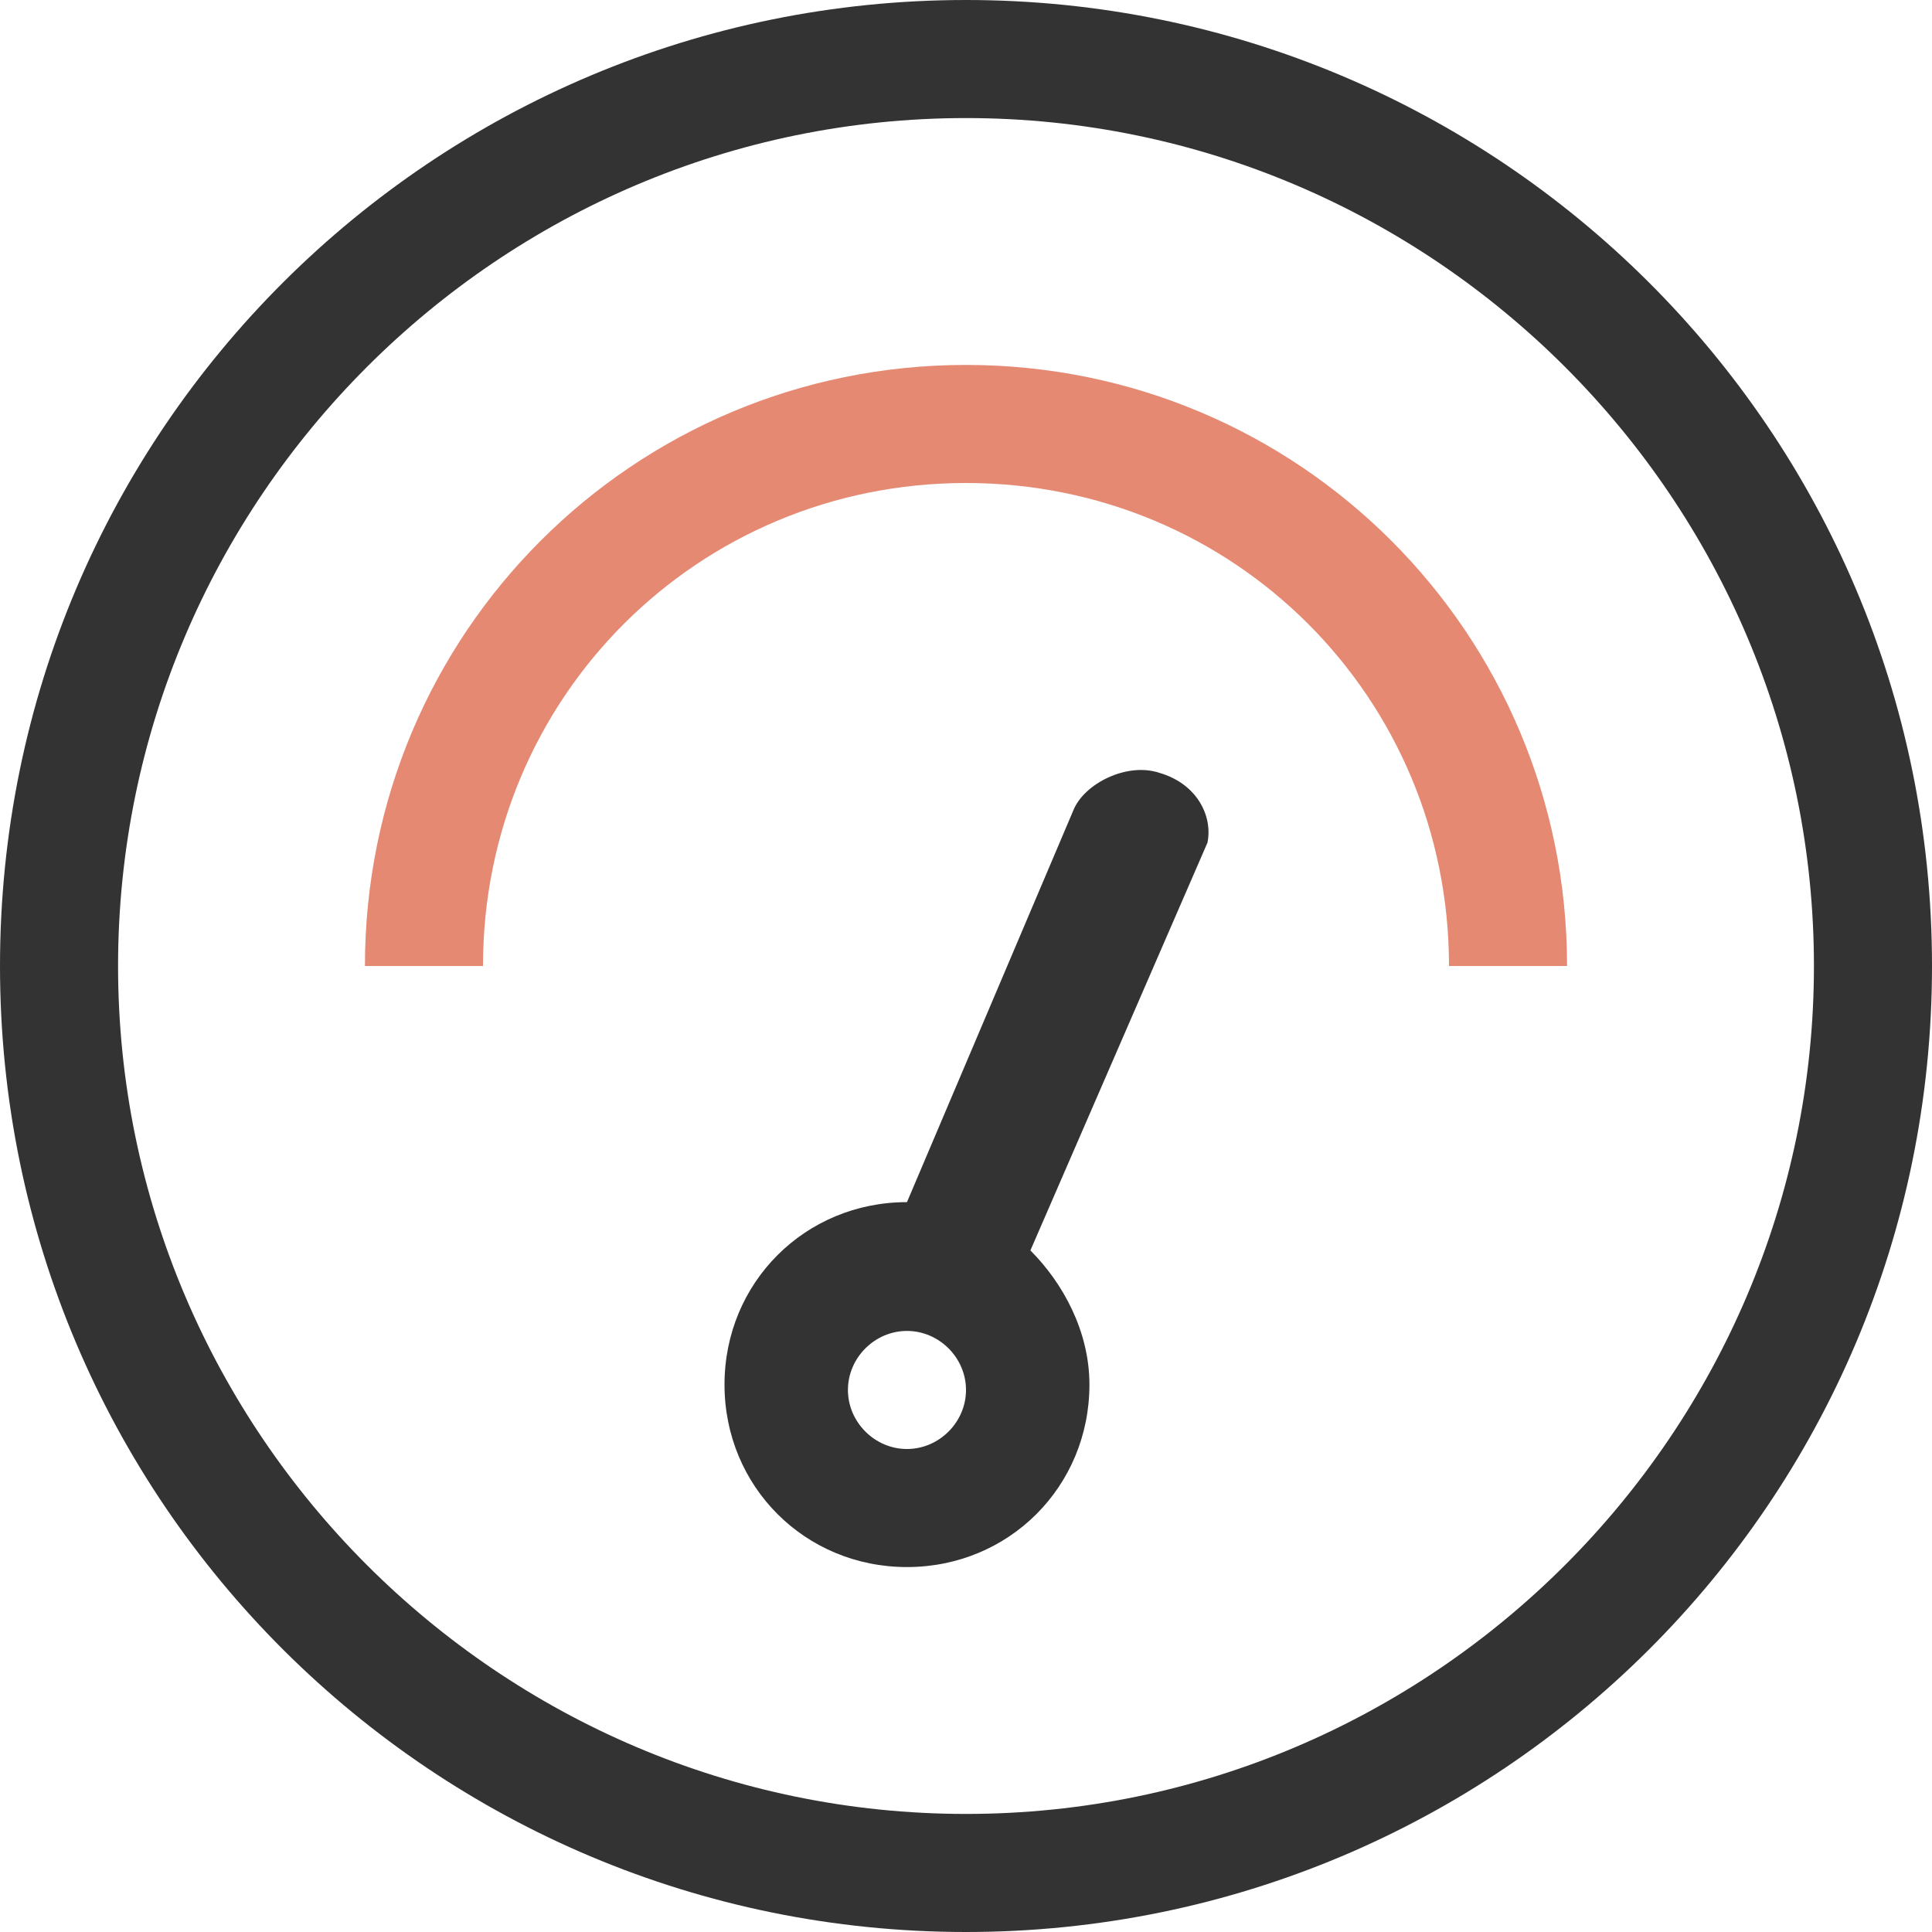
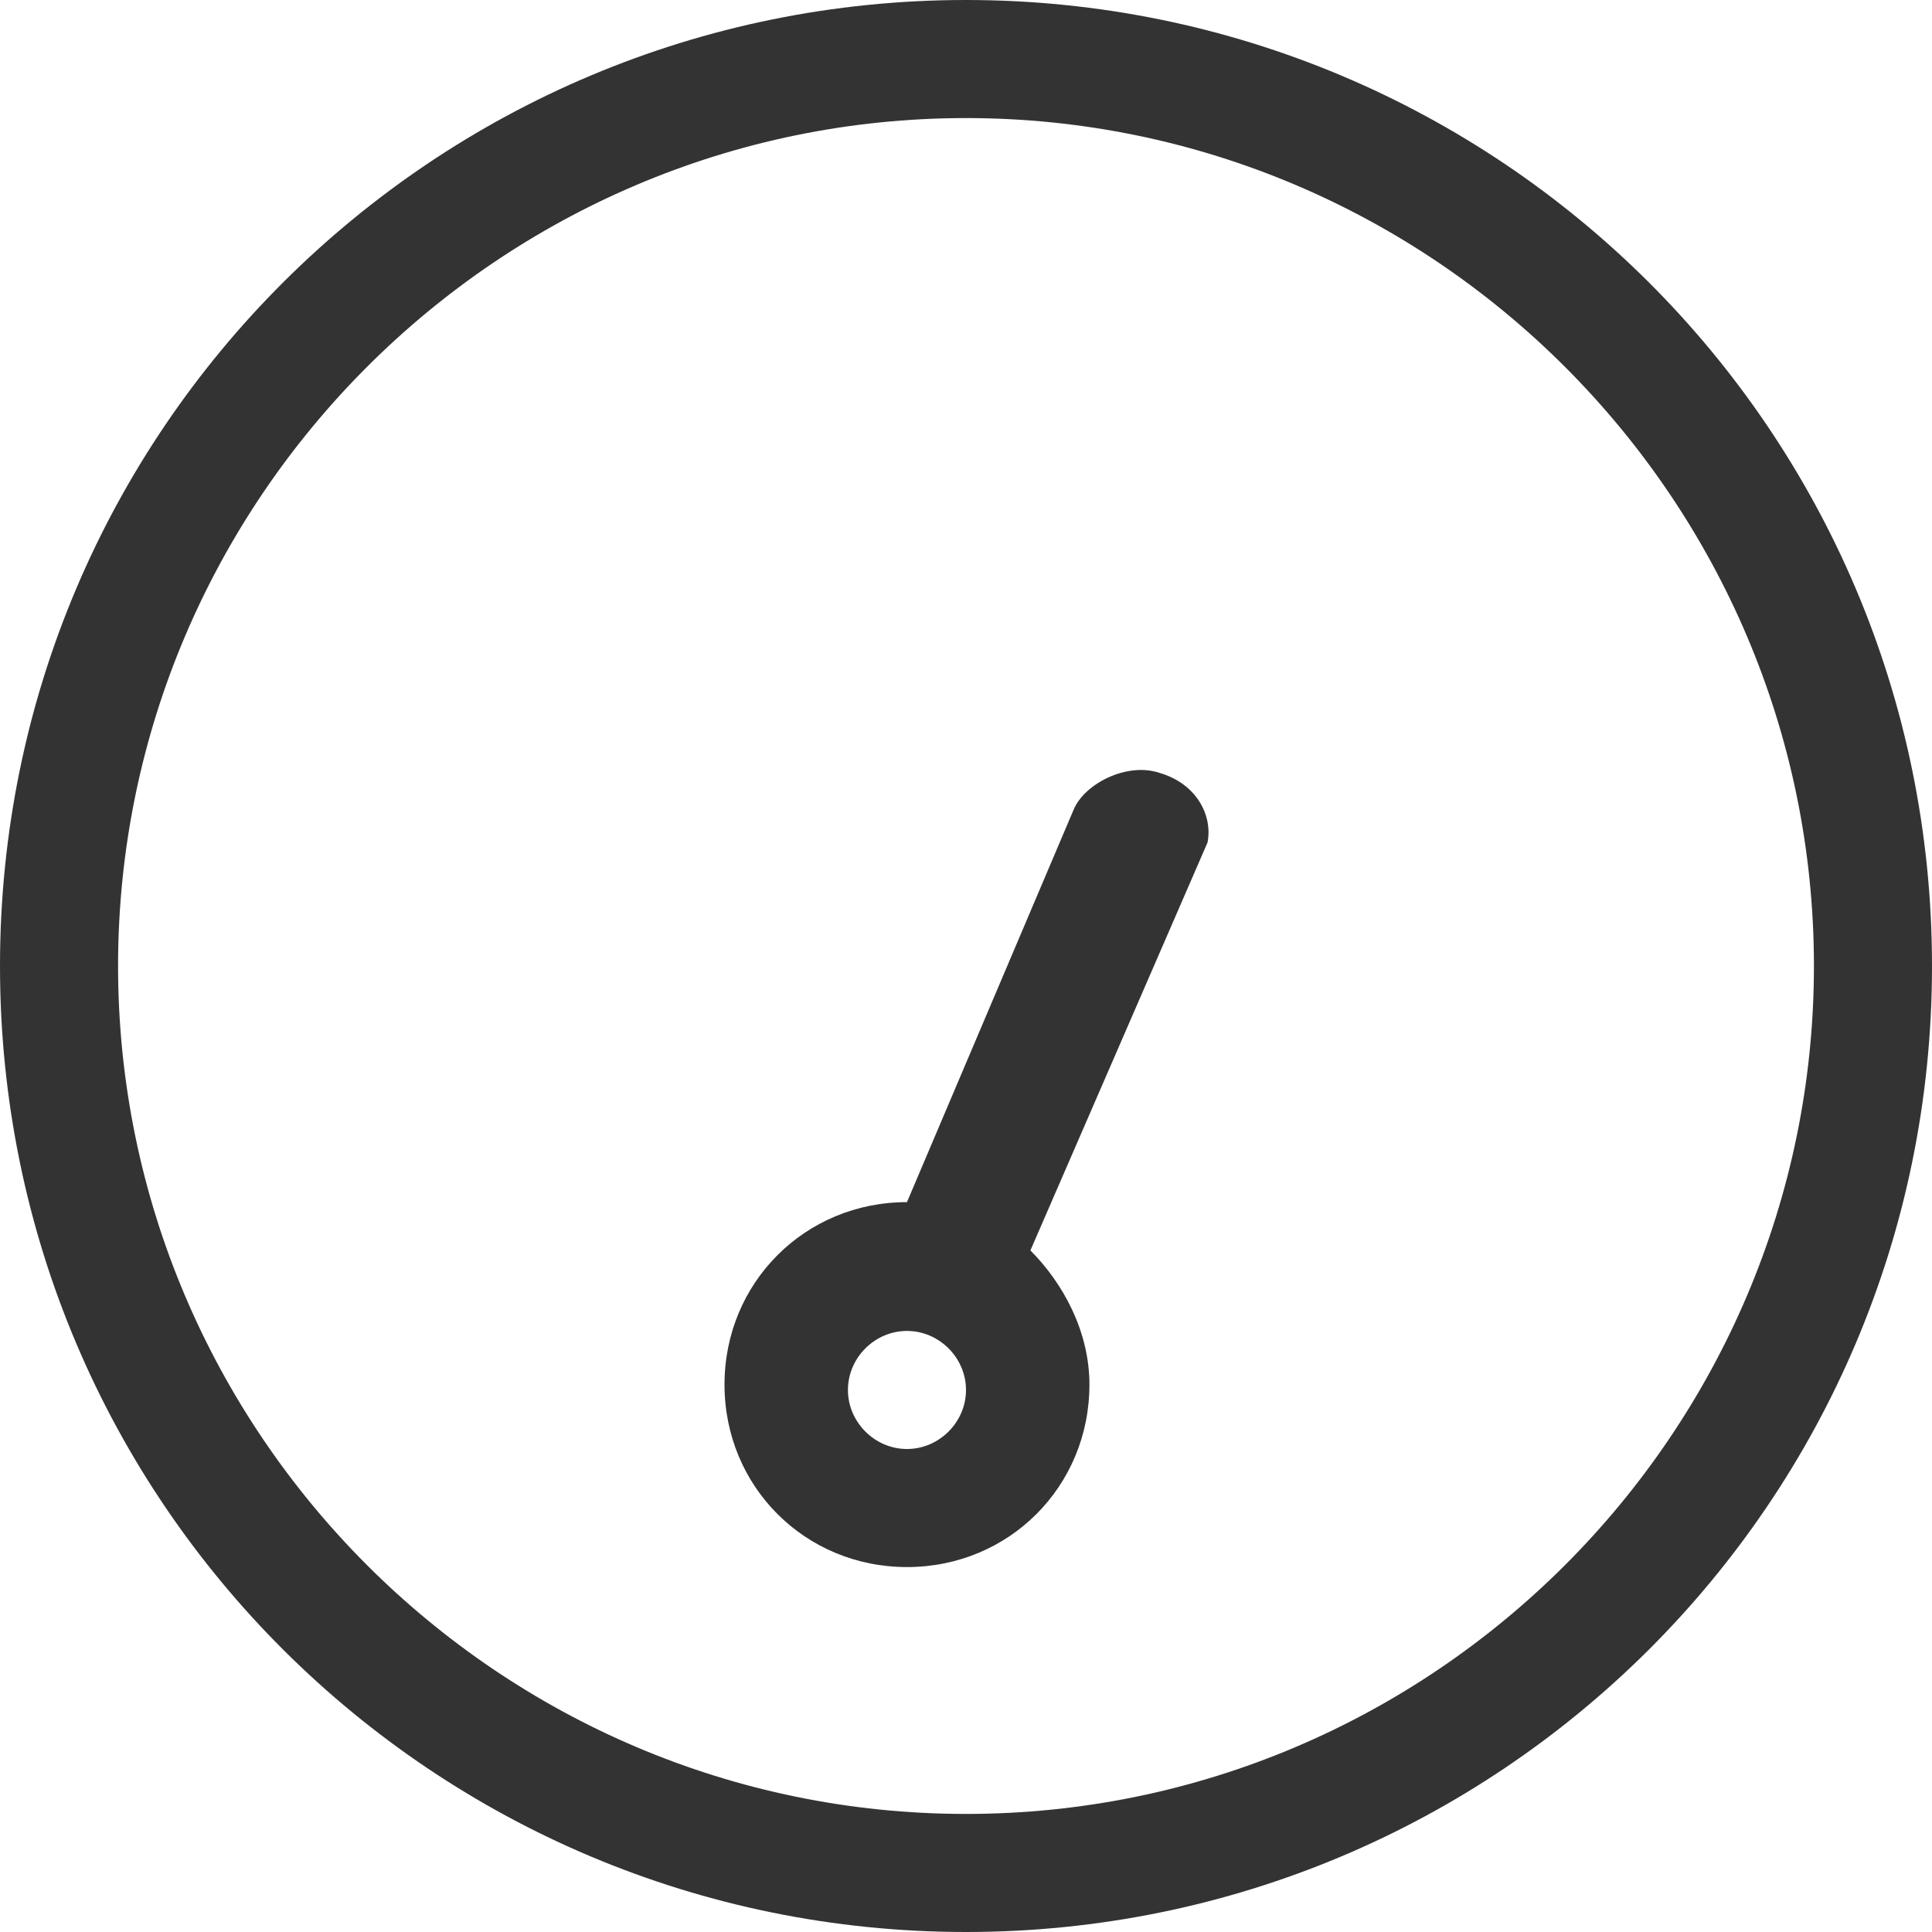
<svg xmlns="http://www.w3.org/2000/svg" version="1.1" id="图层_1" x="0px" y="0px" viewBox="0 0 36 36" style="enable-background:new 0 0 36 36;" xml:space="preserve">
  <style type="text/css">
	.st0{fill:#333333;}
	.st1{fill:#E58973;}
</style>
  <path class="st0" d="M18,0C8.1,0,0,8,0,18c0,10,8.1,18,18,18c9.9,0,18-8,18-18C36,8,27.9,0,18,0z M18,33.8C9.3,33.8,2.2,26.7,2.2,18  C2.2,9.3,9.3,2.2,18,2.2c8.7,0,15.8,7.1,15.8,15.8C33.8,26.7,26.7,33.8,18,33.8z" />
-   <path class="st1" d="M27,18c0-5-4-9-9-9s-9,4-9,9H6.8c0-6.2,5-11.2,11.2-11.2s11.2,5,11.2,11.2H27z" />
-   <path class="st0" d="M21.6,14.4c-0.6-0.2-1.4,0.2-1.6,0.7l-3.1,7.3h0c-1.9,0-3.4,1.5-3.4,3.4c0,1.9,1.5,3.4,3.4,3.4  c1.9,0,3.4-1.5,3.4-3.4c0-1-0.5-1.9-1.1-2.5l3.3-7.6C22.6,15.2,22.3,14.6,21.6,14.4z M16.9,27c-0.6,0-1.1-0.5-1.1-1.1  c0-0.6,0.5-1.1,1.1-1.1c0.6,0,1.1,0.5,1.1,1.1C18,26.5,17.5,27,16.9,27z" />
+   <path class="st0" d="M21.6,14.4c-0.6-0.2-1.4,0.2-1.6,0.7l-3.1,7.3h0c-1.9,0-3.4,1.5-3.4,3.4c0,1.9,1.5,3.4,3.4,3.4  c1.9,0,3.4-1.5,3.4-3.4c0-1-0.5-1.9-1.1-2.5l3.3-7.6C22.6,15.2,22.3,14.6,21.6,14.4z M16.9,27c-0.6,0-1.1-0.5-1.1-1.1  c0-0.6,0.5-1.1,1.1-1.1c0.6,0,1.1,0.5,1.1,1.1C18,26.5,17.5,27,16.9,27" />
</svg>